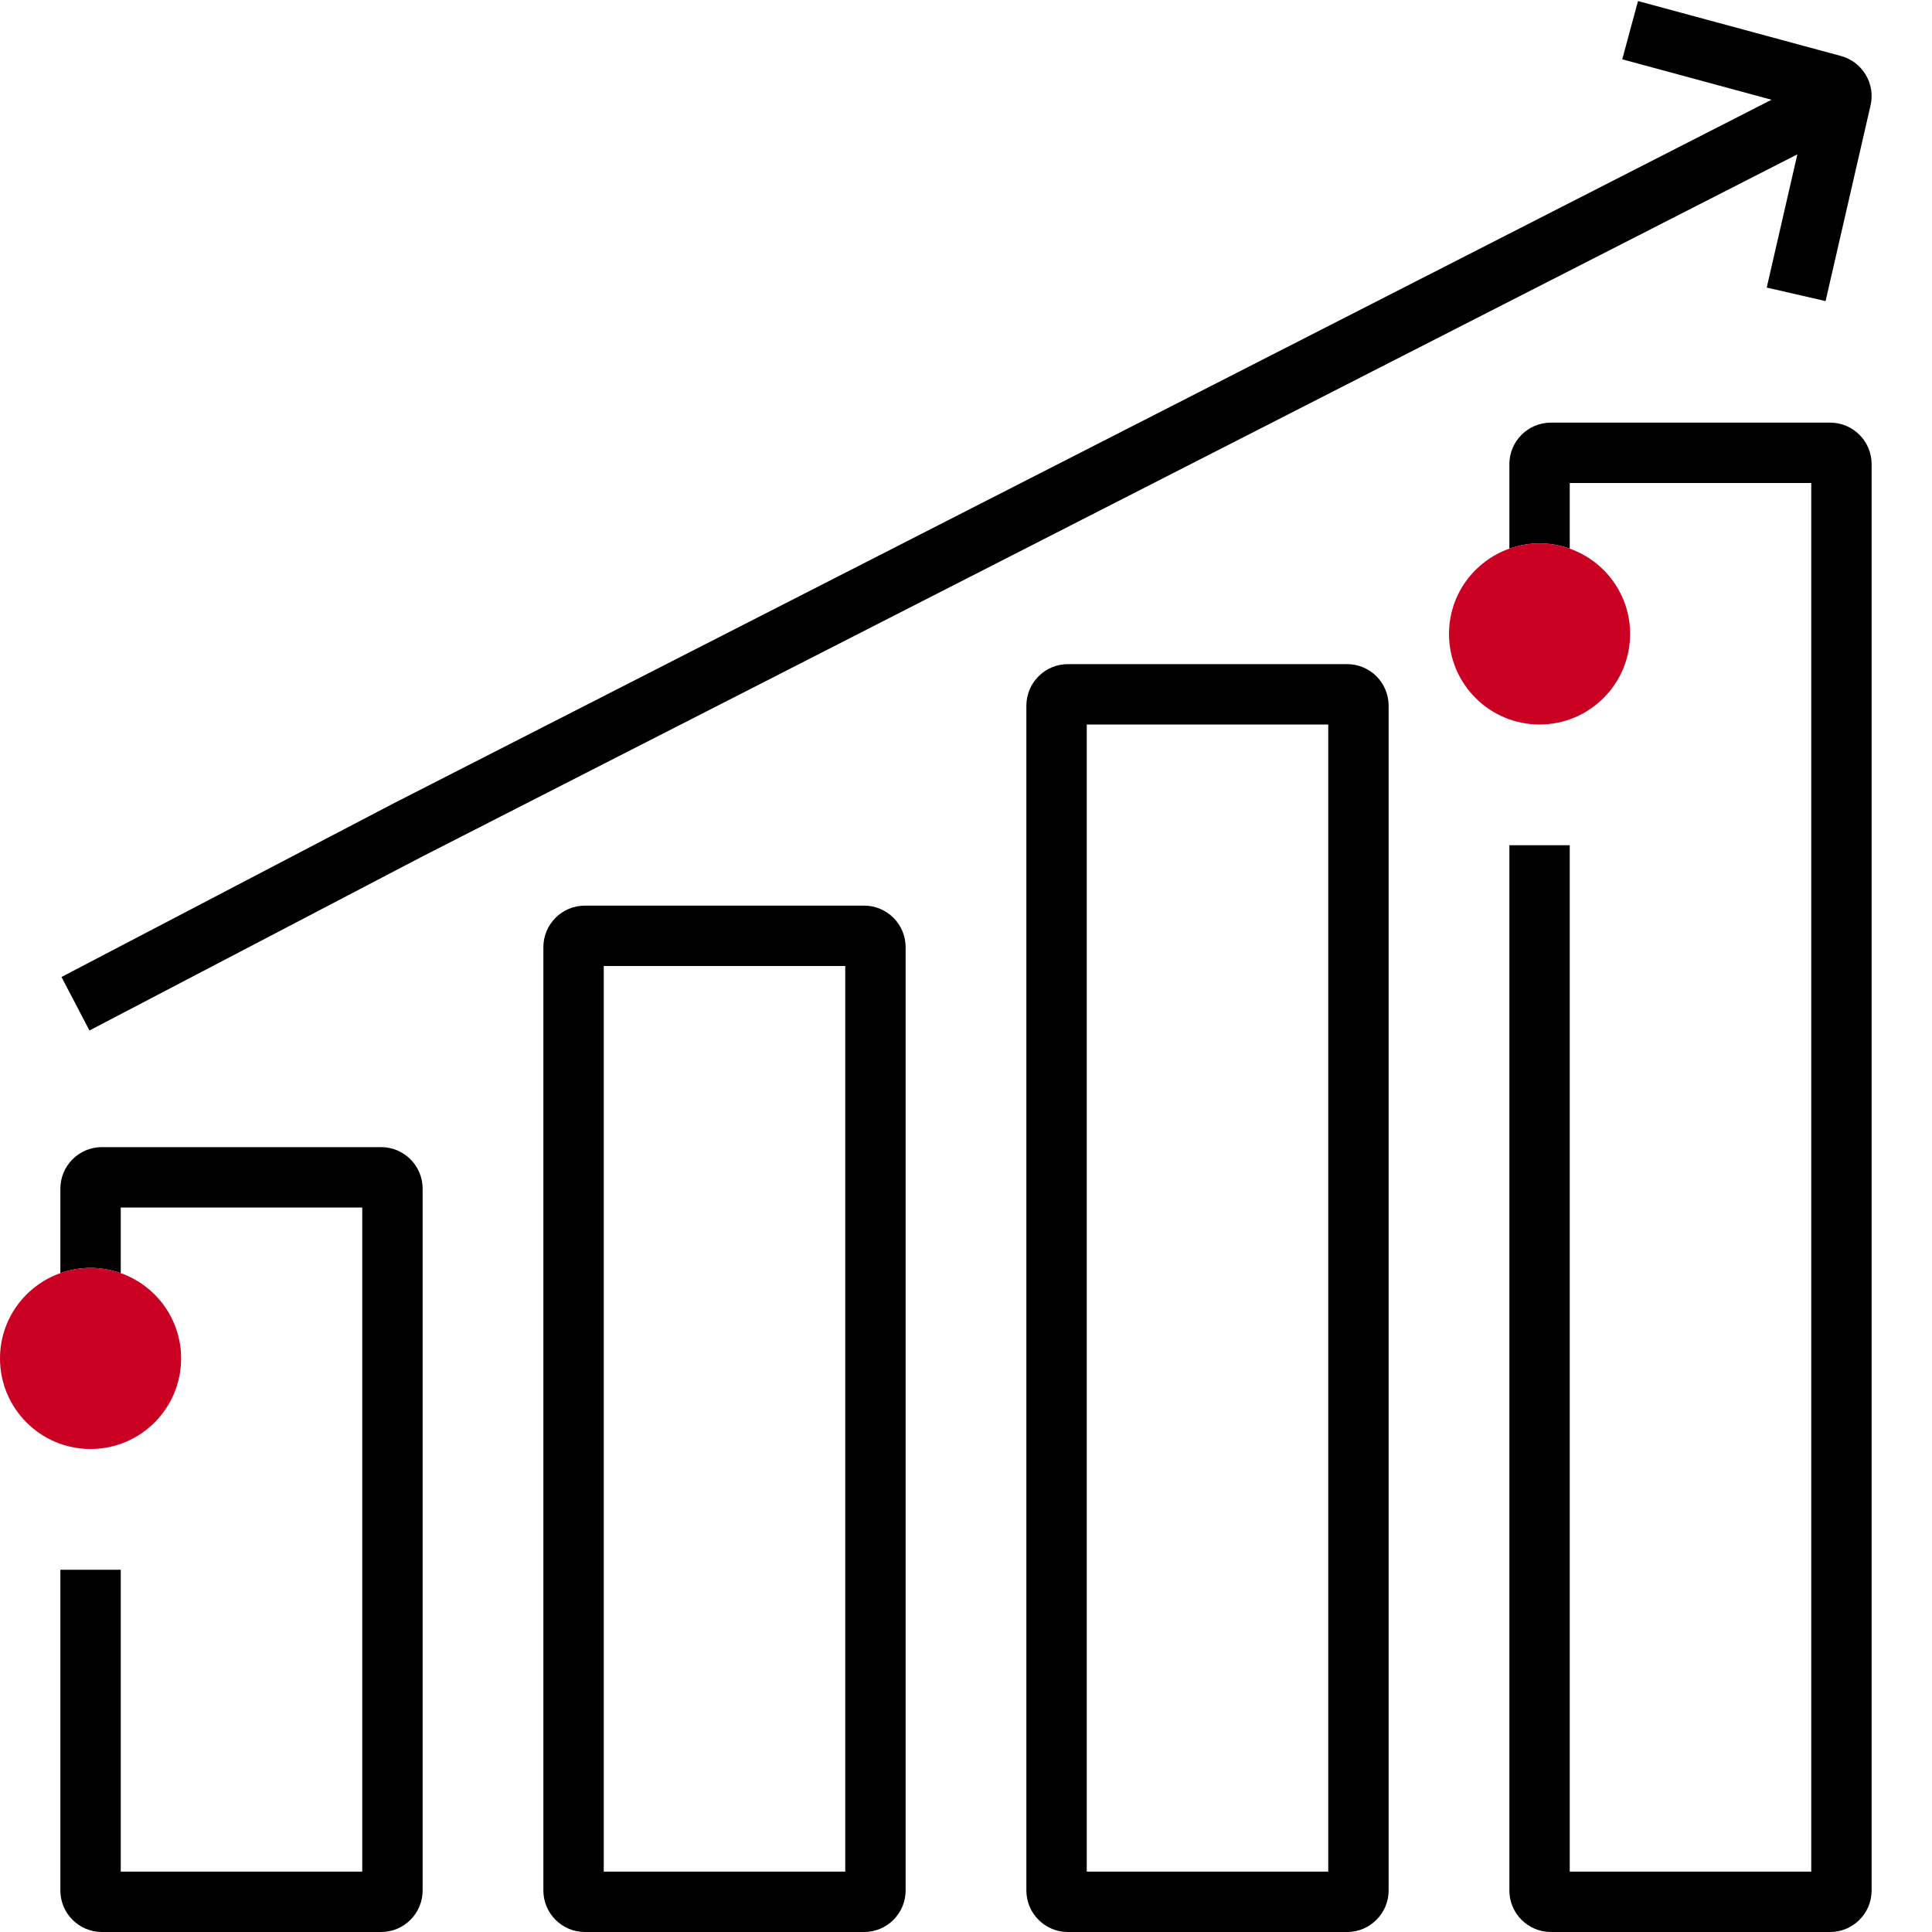
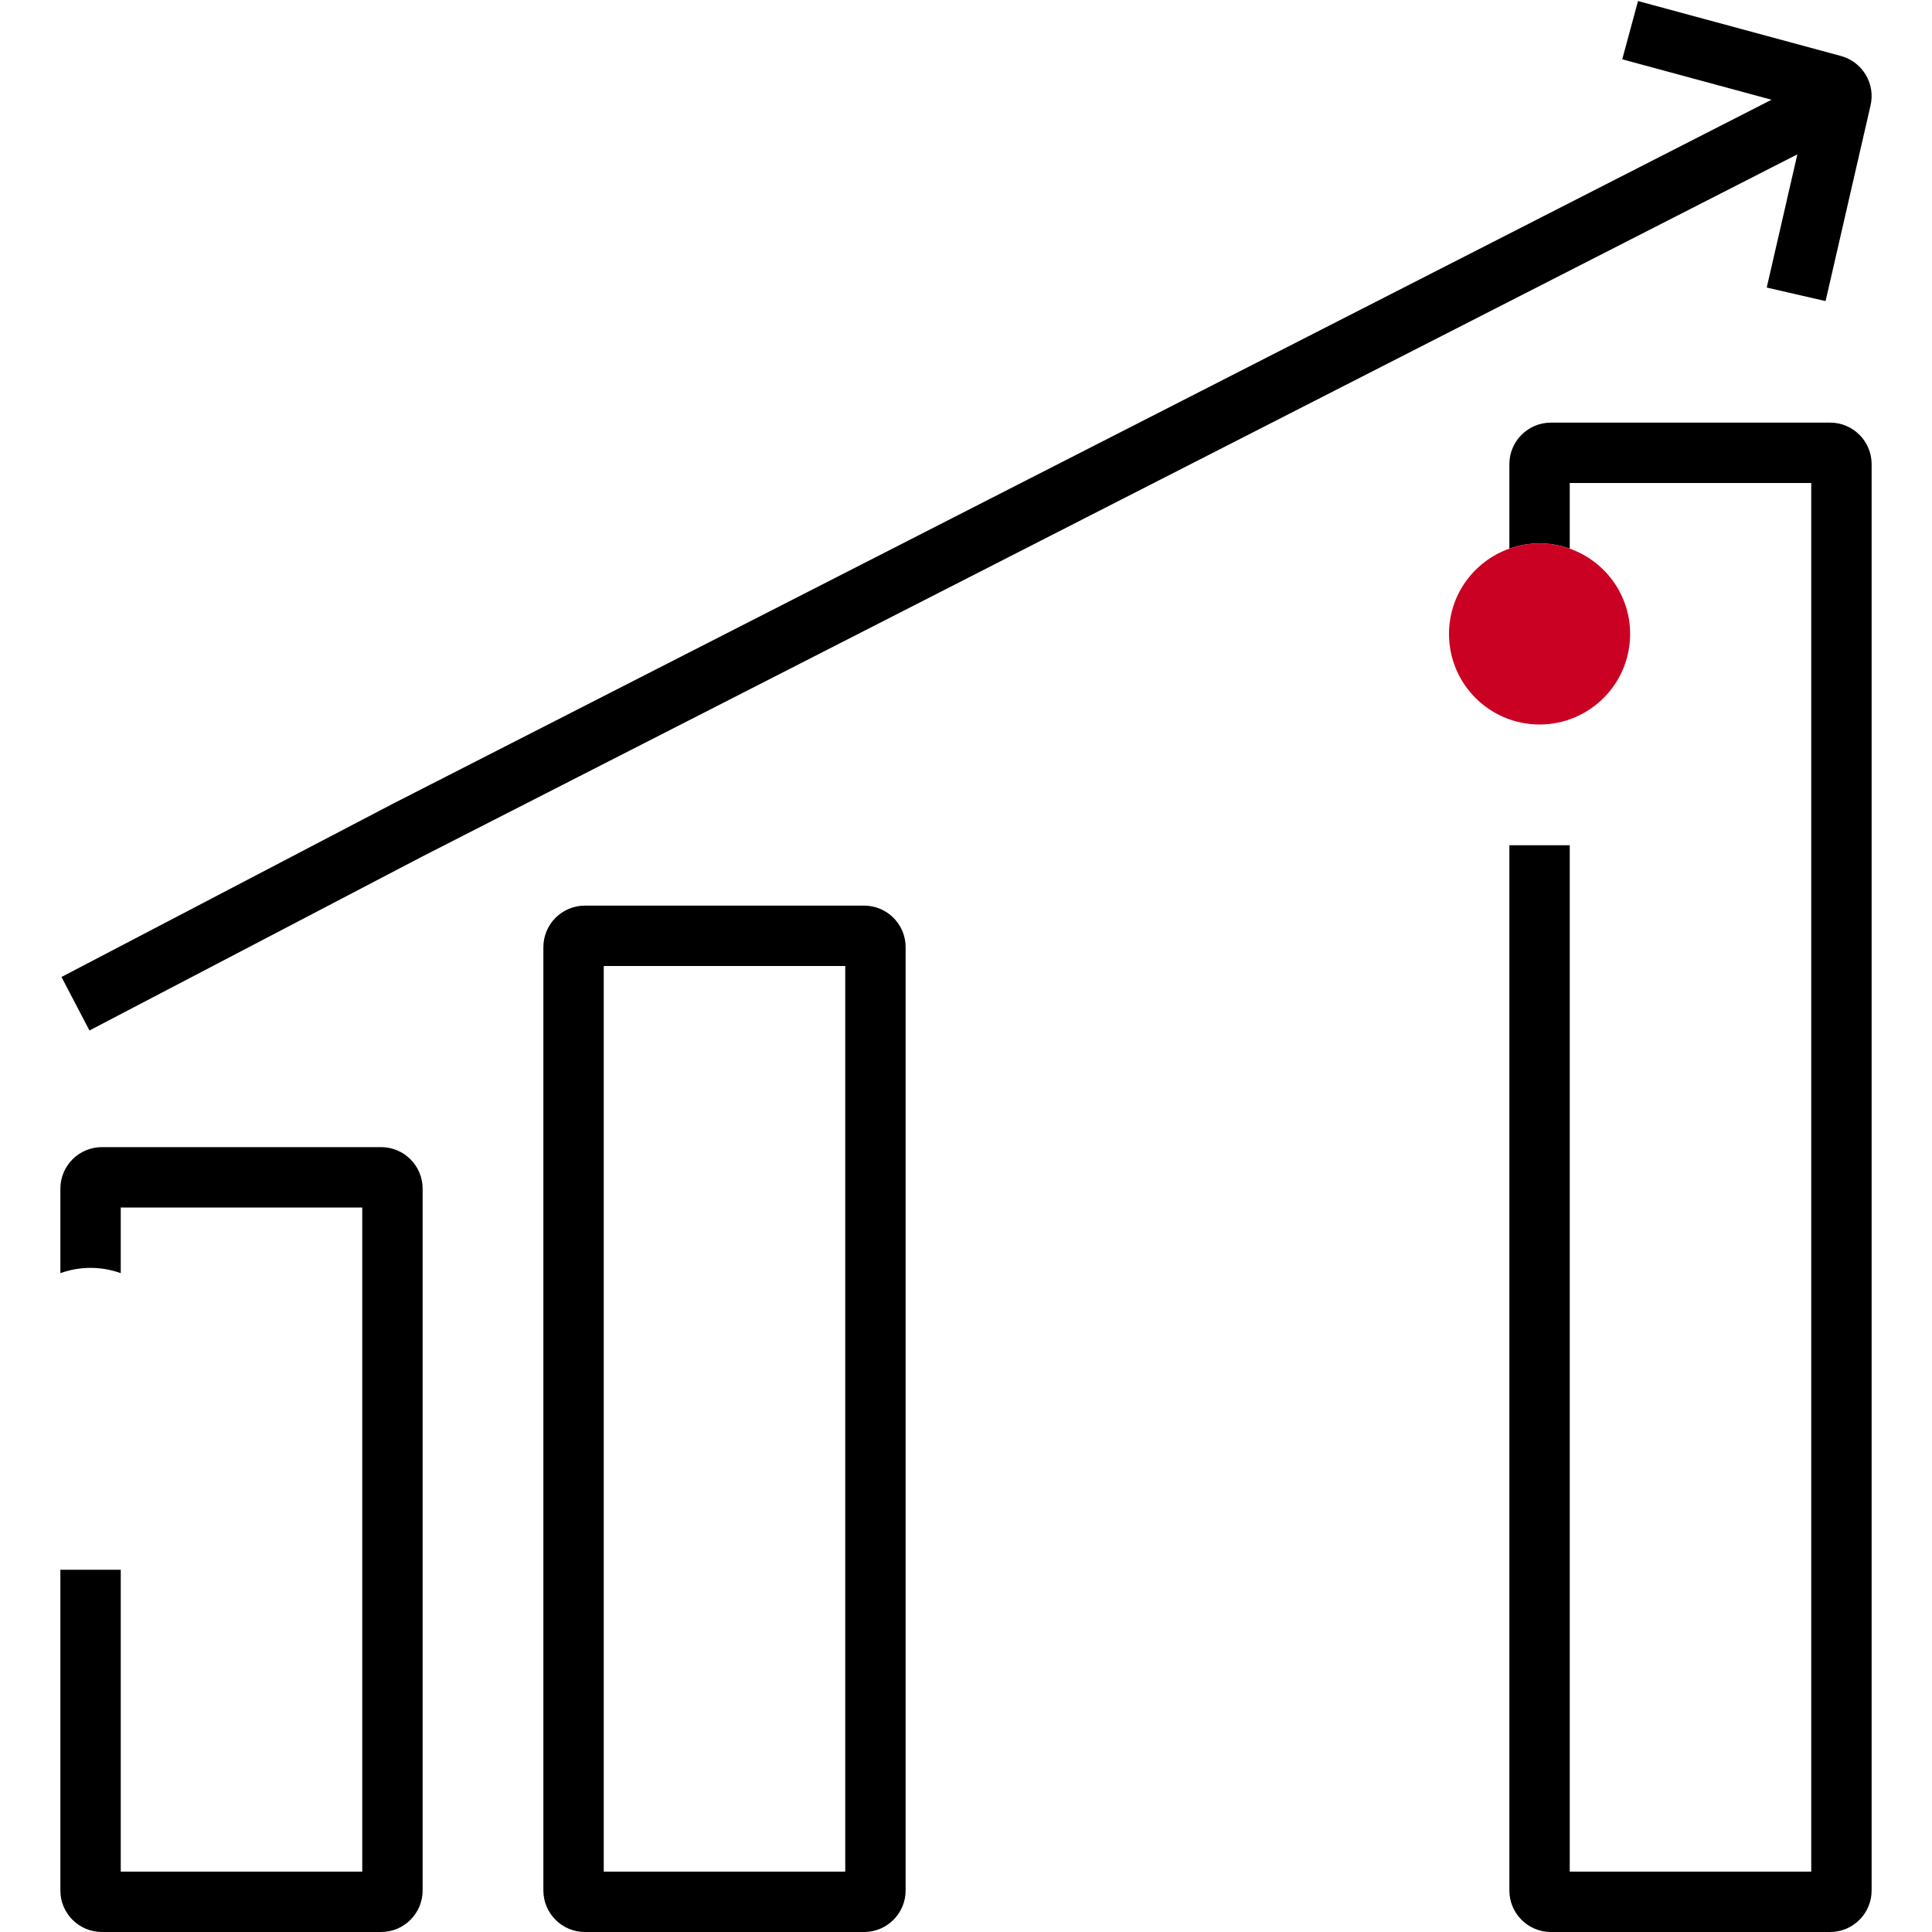
<svg xmlns="http://www.w3.org/2000/svg" version="1.1" id="Layer_1" x="0px" y="0px" viewBox="0 0 256 256" style="enable-background:new 0 0 256 256;" xml:space="preserve">
  <style type="text/css">
	.st0{fill:#CA0123;}
</style>
  <g id="Grid">
</g>
  <g id="Outlined">
    <g>
      <path d="M55.819,113.562l182.34-93.11l-4.058,17.651l7.797,1.792l5.944-25.861    c0.35-1.43,0.119-2.911-0.649-4.168c-0.759-1.242-1.951-2.119-3.362-2.476l-26.786-7.252    l-2.09,7.722l19.782,5.356L52.147,106.455l-44,23l3.706,7.09L55.819,113.562z" />
-       <path d="M178.5,88h-37c-3.032,0-5.5,2.467-5.5,5.5v157c0,3.032,2.468,5.5,5.5,5.5h37c3.032,0,5.5-2.468,5.5-5.5v-157    C184,90.467,181.532,88,178.5,88z M176,248h-32V96h32V248z" />
      <path d="M114.5,120h-37c-3.033,0-5.5,2.467-5.5,5.5v125c0,3.032,2.467,5.5,5.5,5.5h37c3.033,0,5.5-2.468,5.5-5.5v-125    C120,122.467,117.533,120,114.5,120z M112,248H80V128h32V248z" />
      <path d="M242.5,56h-37c-3.032,0-5.5,2.467-5.5,5.5v11.197C201.253,72.254,202.595,72,204,72    s2.747,0.254,4,0.697V64h32v184h-32V112h-8v138.5c0,3.032,2.468,5.5,5.5,5.5h37c3.032,0,5.5-2.468,5.5-5.5v-189    C248,58.467,245.532,56,242.5,56z" />
      <path d="M50.5,152h-37c-3.033,0-5.5,2.467-5.5,5.5v11.197C9.253,168.254,10.595,168,12,168s2.747,0.254,4,0.697    V160h32v88H16v-40H8v42.5c0,3.033,2.467,5.5,5.5,5.5h37c3.033,0,5.5-2.467,5.5-5.5v-93C56,154.467,53.533,152,50.5,152z" />
      <g>
-         <path class="st0" d="M8,168.697C3.342,170.346,0,174.777,0,180c0,6.627,5.373,12,12,12s12-5.373,12-12     c0-5.223-3.342-9.653-8-11.303C14.747,168.254,13.405,168,12,168S9.253,168.254,8,168.697z" />
-       </g>
+         </g>
      <g>
        <path class="st0" d="M200,72.697c-4.658,1.649-8,6.08-8,11.303c0,6.627,5.373,12,12,12s12-5.373,12-12     c0-5.223-3.342-9.653-8-11.303C206.747,72.254,205.405,72,204,72S201.253,72.254,200,72.697z" />
      </g>
    </g>
  </g>
</svg>